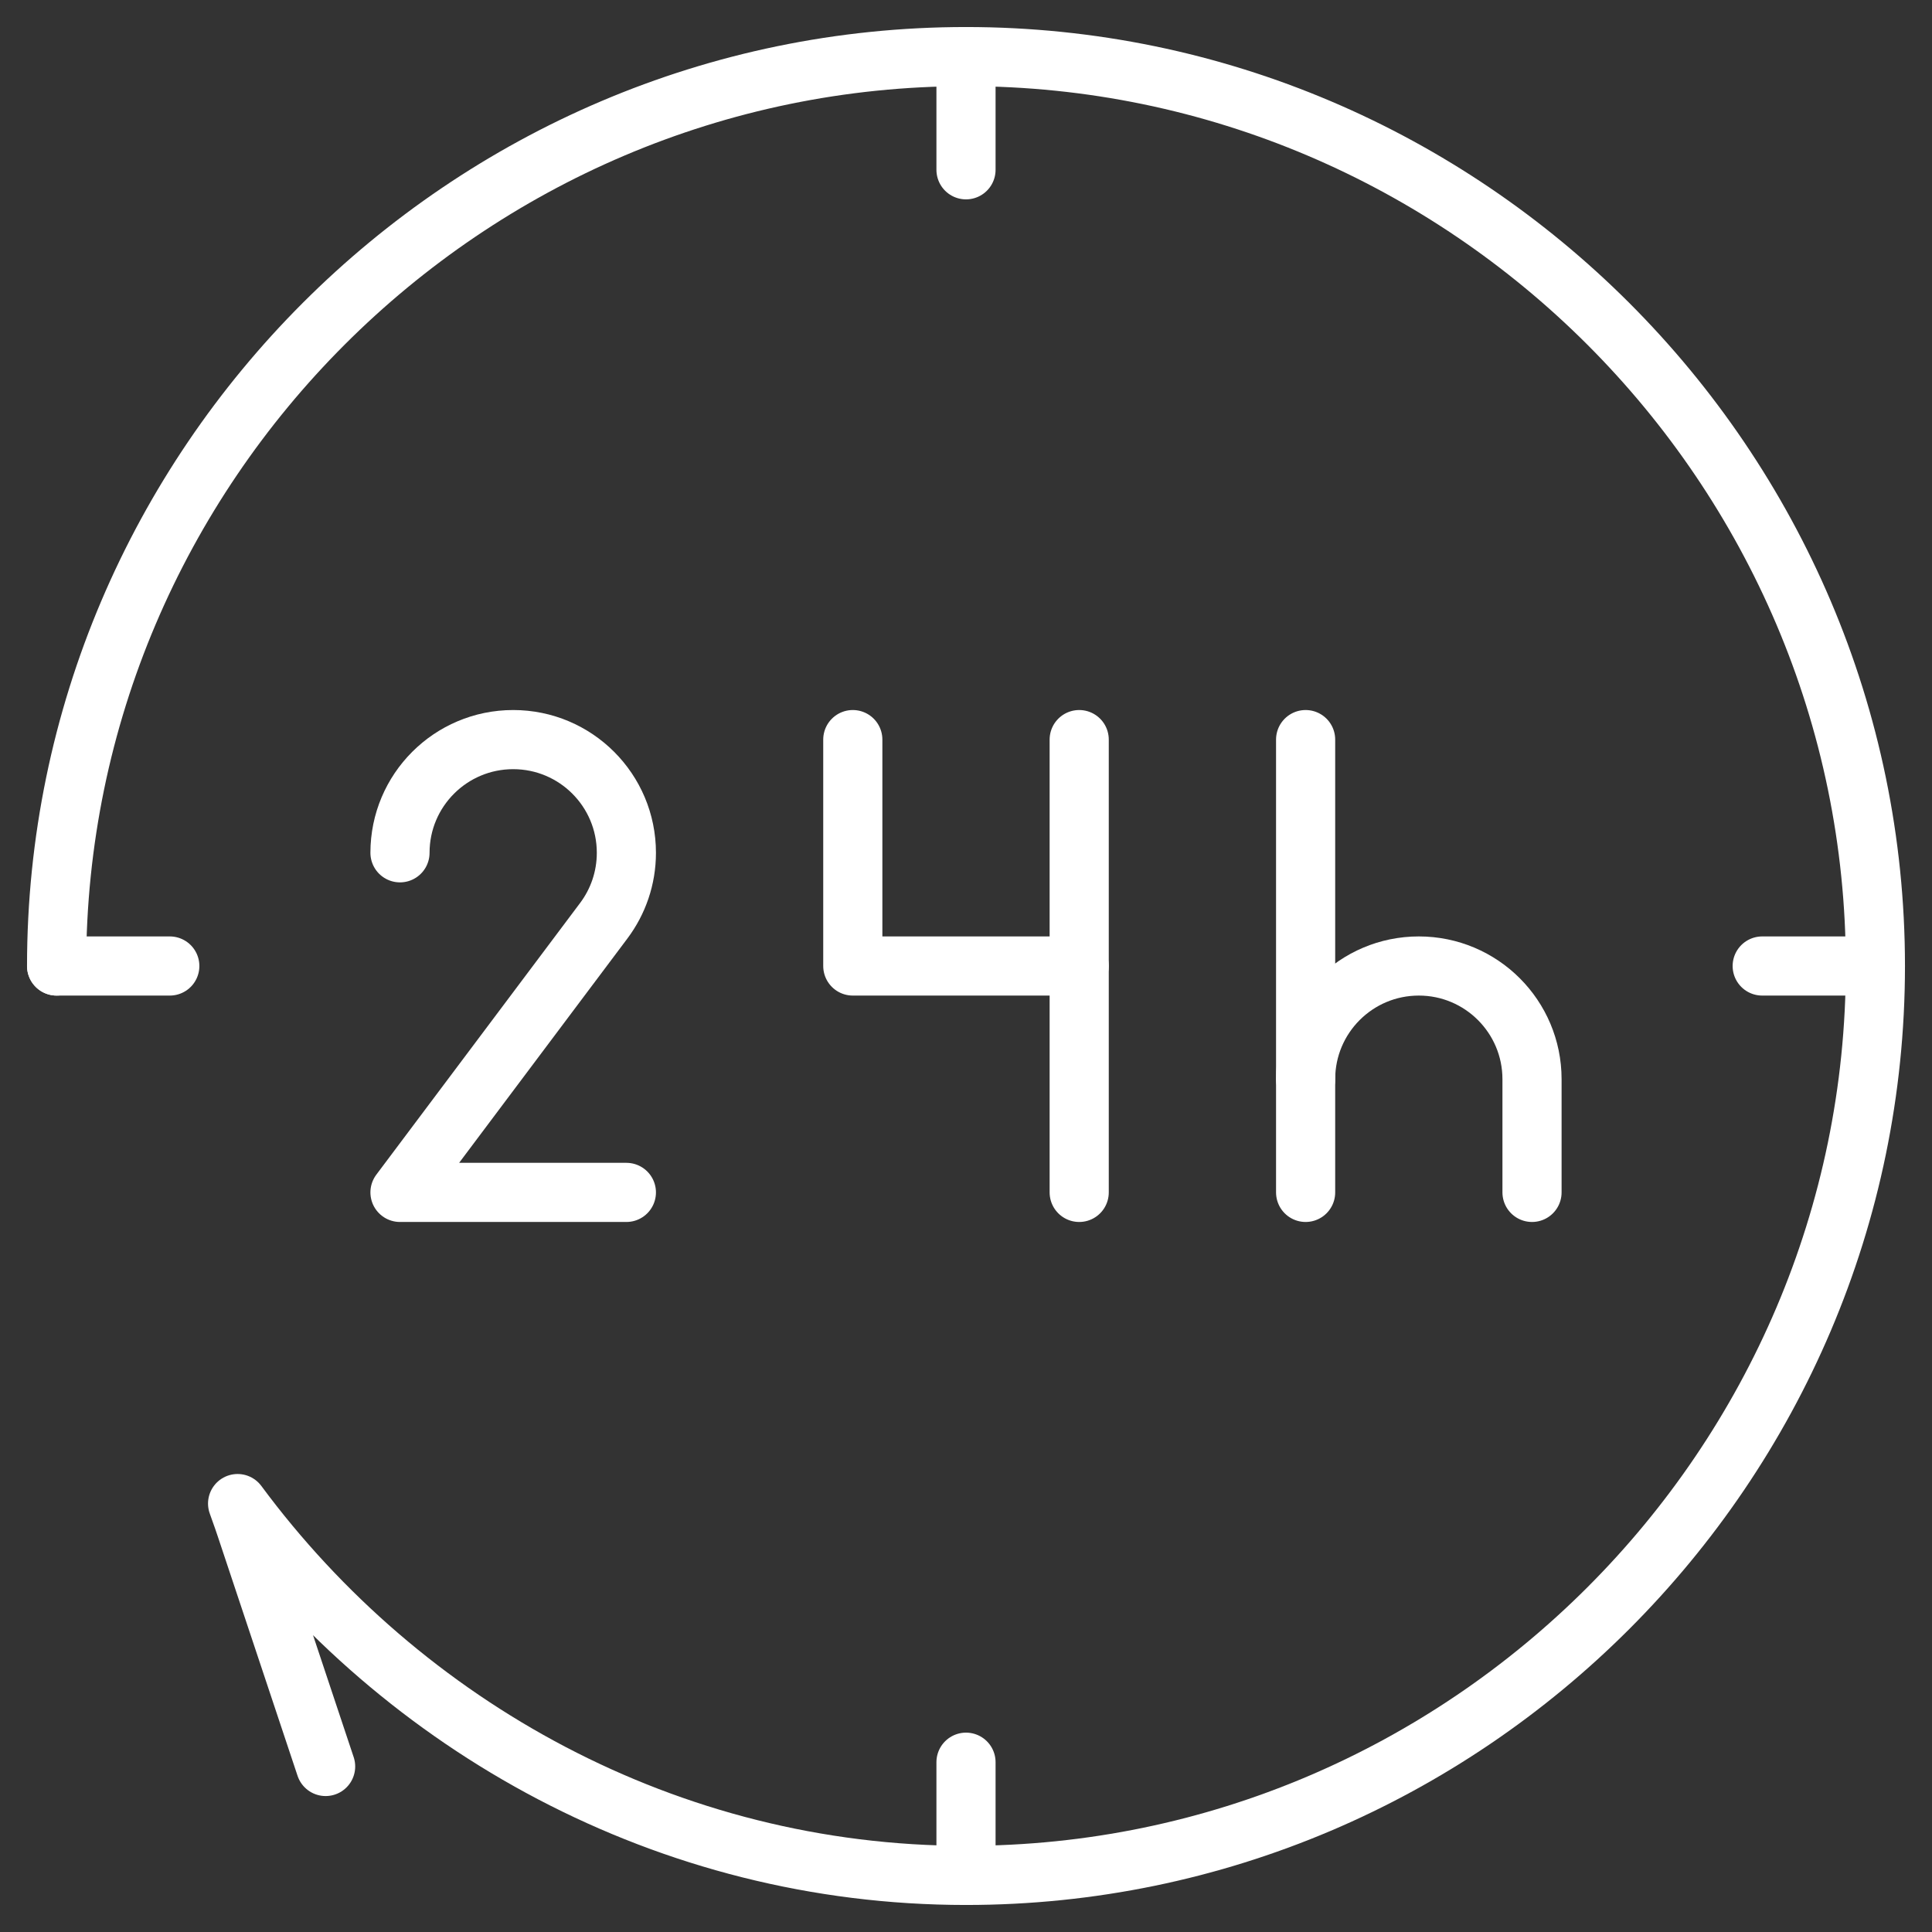
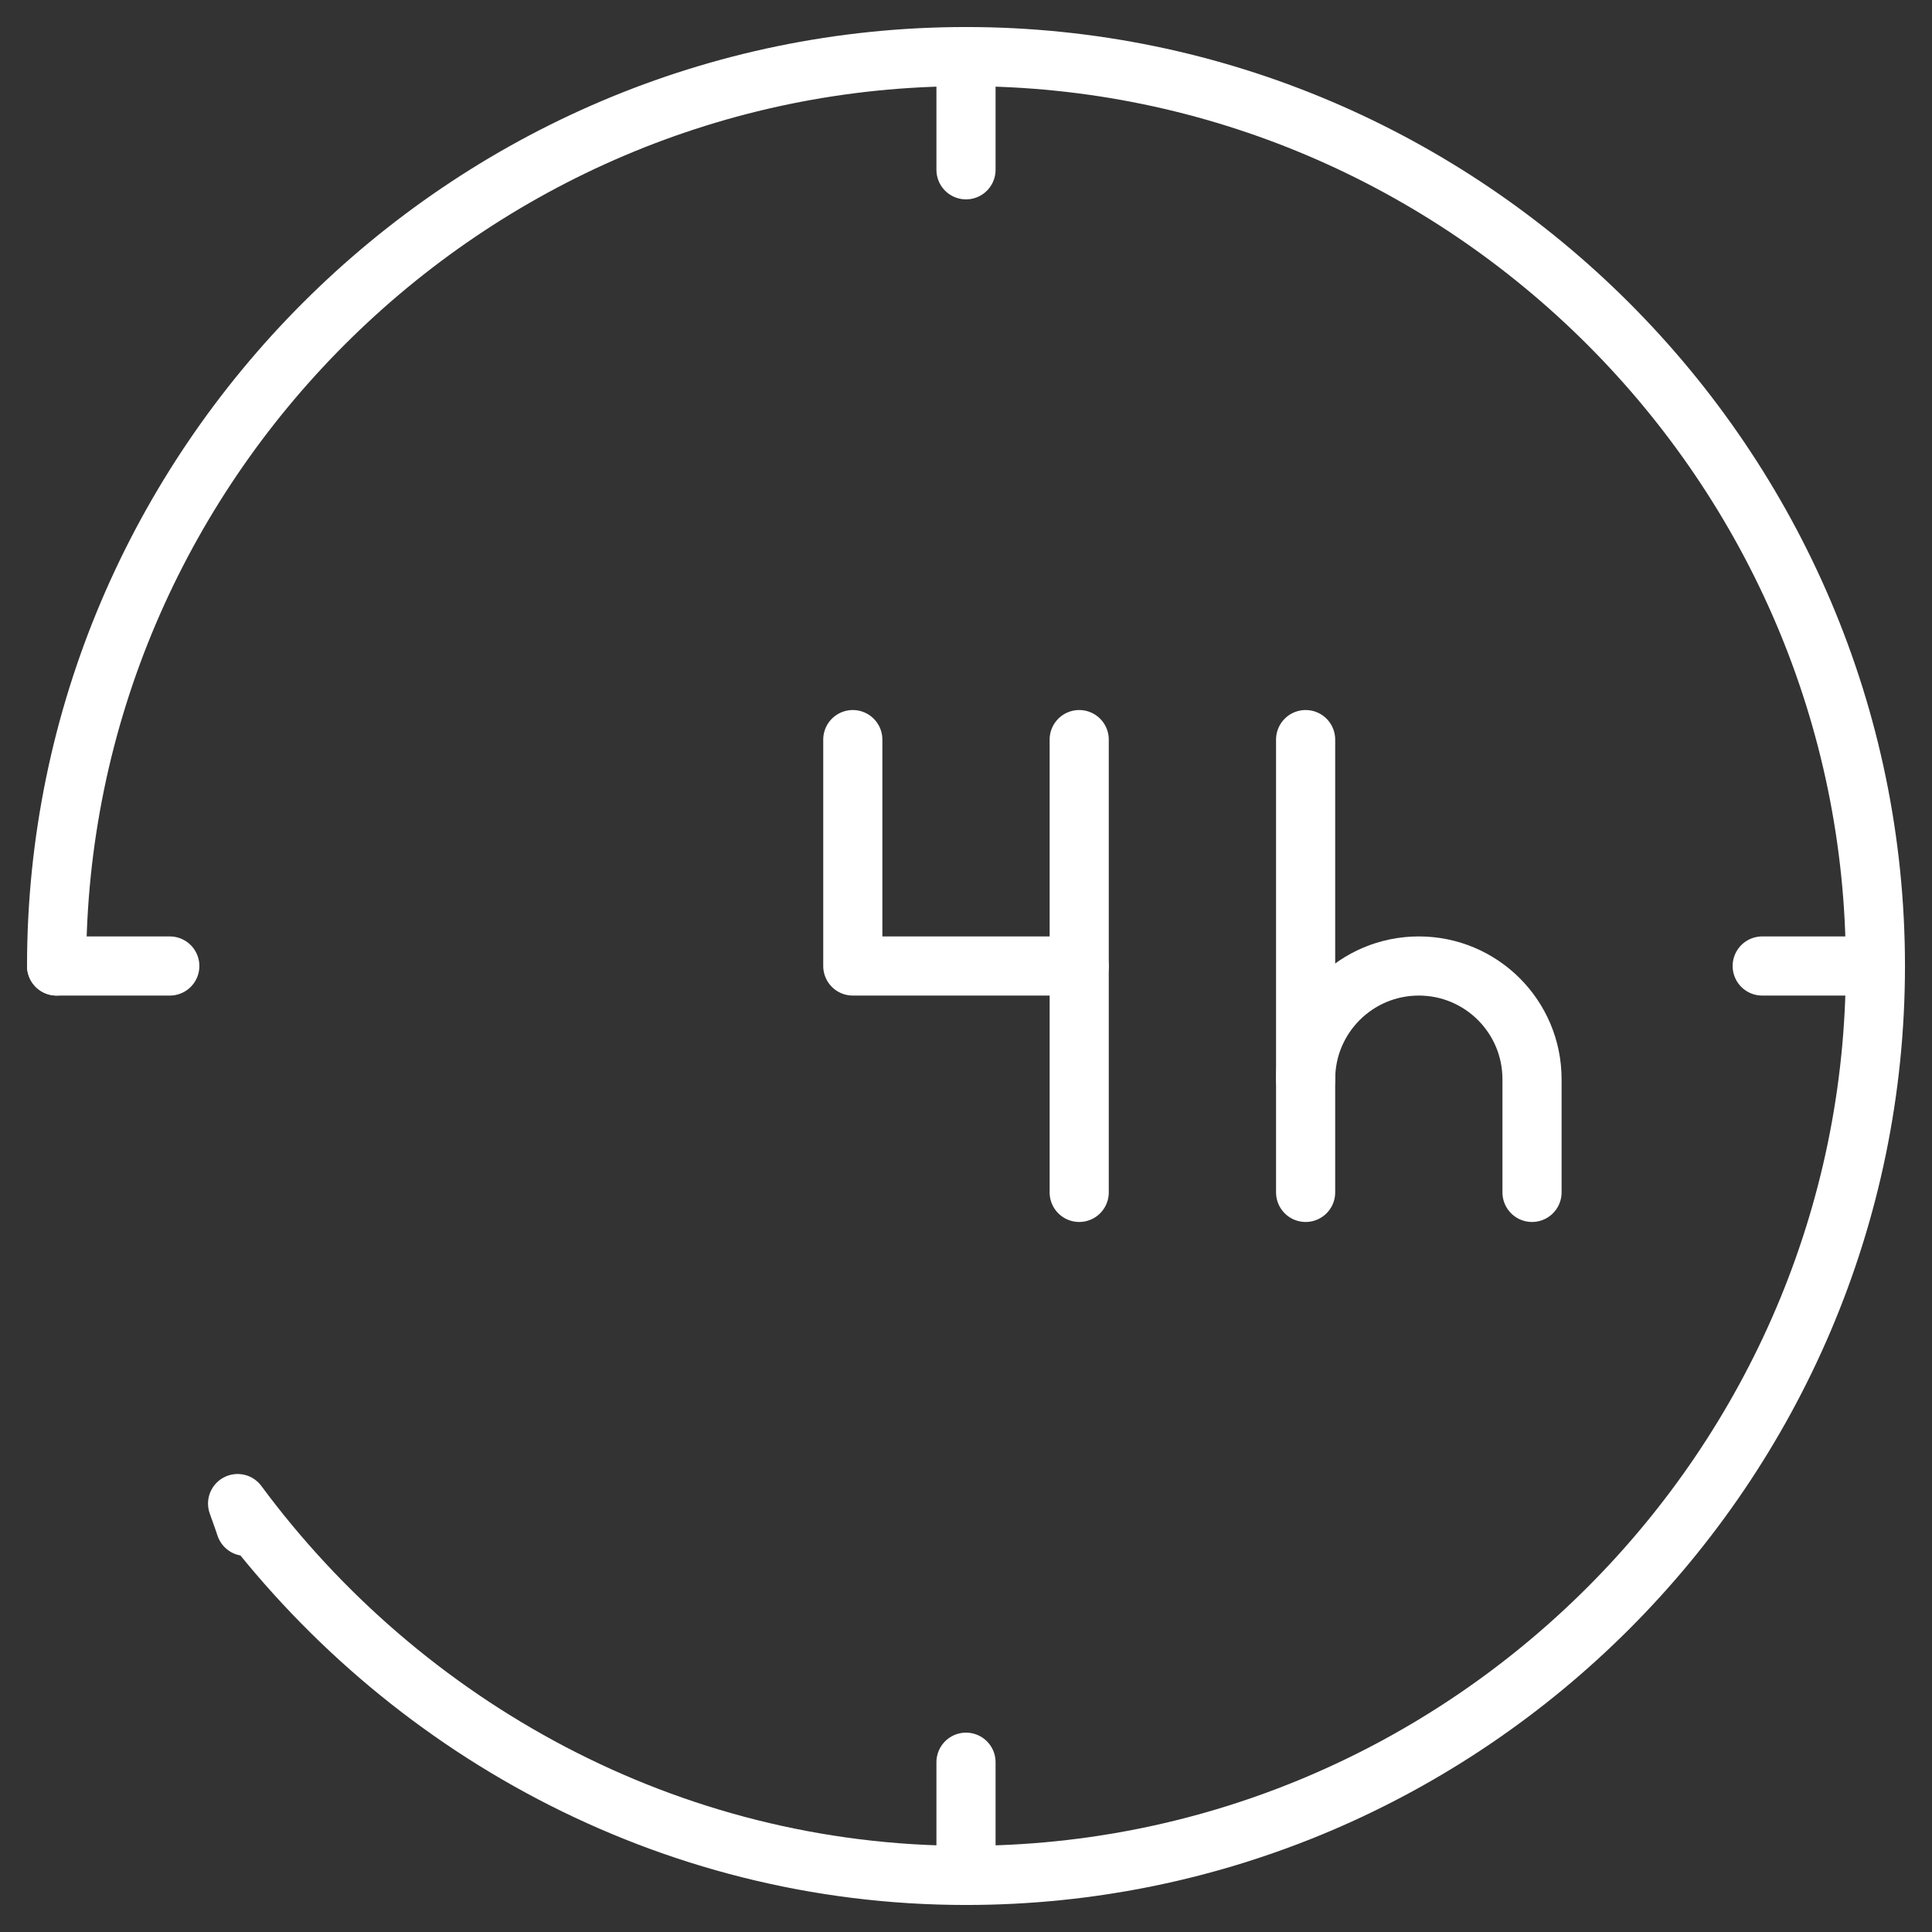
<svg xmlns="http://www.w3.org/2000/svg" width="98" height="98" viewBox="0 0 98 98" fill="none">
  <rect x="0" y="0" width="98" height="98" fill="#333333" stroke="none" />
  <path d="M43.258 37.516V49H54.742" stroke="white" stroke-width="3" stroke-miterlimit="10" stroke-linecap="round" stroke-linejoin="round" />
-   <path d="M31.773 60.484H20.289L30.628 46.7C31.347 45.741 31.773 44.549 31.773 43.258C31.773 40.086 29.203 37.516 26.031 37.516C22.86 37.516 20.289 40.086 20.289 43.258" stroke="white" stroke-width="3" stroke-miterlimit="10" stroke-linecap="round" stroke-linejoin="round" />
  <path d="M54.742 60.484V37.516" stroke="white" stroke-width="3" stroke-miterlimit="10" stroke-linecap="round" stroke-linejoin="round" />
  <path d="M66.227 37.516V60.484" stroke="white" stroke-width="3" stroke-miterlimit="10" stroke-linecap="round" stroke-linejoin="round" />
  <path d="M66.227 54.742C66.227 51.571 68.797 49 71.969 49C75.14 49 77.711 51.571 77.711 54.742V60.484" stroke="white" stroke-width="3" stroke-miterlimit="10" stroke-linecap="round" stroke-linejoin="round" />
  <path d="M2.871 49C2.871 23.63 23.63 2.871 49 2.871C74.371 2.871 95.129 23.63 95.129 49C95.129 74.371 74.371 95.129 49 95.129" stroke="white" stroke-width="3" stroke-miterlimit="10" stroke-linecap="round" stroke-linejoin="round" />
-   <path d="M49 95.129C33.871 95.129 20.427 87.586 12.052 76.268C12.252 76.808 12.457 77.423 12.457 77.423L16.517 89.604" stroke="white" stroke-width="3" stroke-miterlimit="10" stroke-linecap="round" stroke-linejoin="round" />
+   <path d="M49 95.129C33.871 95.129 20.427 87.586 12.052 76.268C12.252 76.808 12.457 77.423 12.457 77.423" stroke="white" stroke-width="3" stroke-miterlimit="10" stroke-linecap="round" stroke-linejoin="round" />
  <path d="M49 2.871V8.613" stroke="white" stroke-width="3" stroke-miterlimit="10" stroke-linecap="round" stroke-linejoin="round" />
  <path d="M49 89.387V95.129" stroke="white" stroke-width="3" stroke-miterlimit="10" stroke-linecap="round" stroke-linejoin="round" />
  <path d="M95.129 49H89.387" stroke="white" stroke-width="3" stroke-miterlimit="10" stroke-linecap="round" stroke-linejoin="round" />
  <path d="M8.613 49H2.871" stroke="white" stroke-width="3" stroke-miterlimit="10" stroke-linecap="round" stroke-linejoin="round" />
</svg>